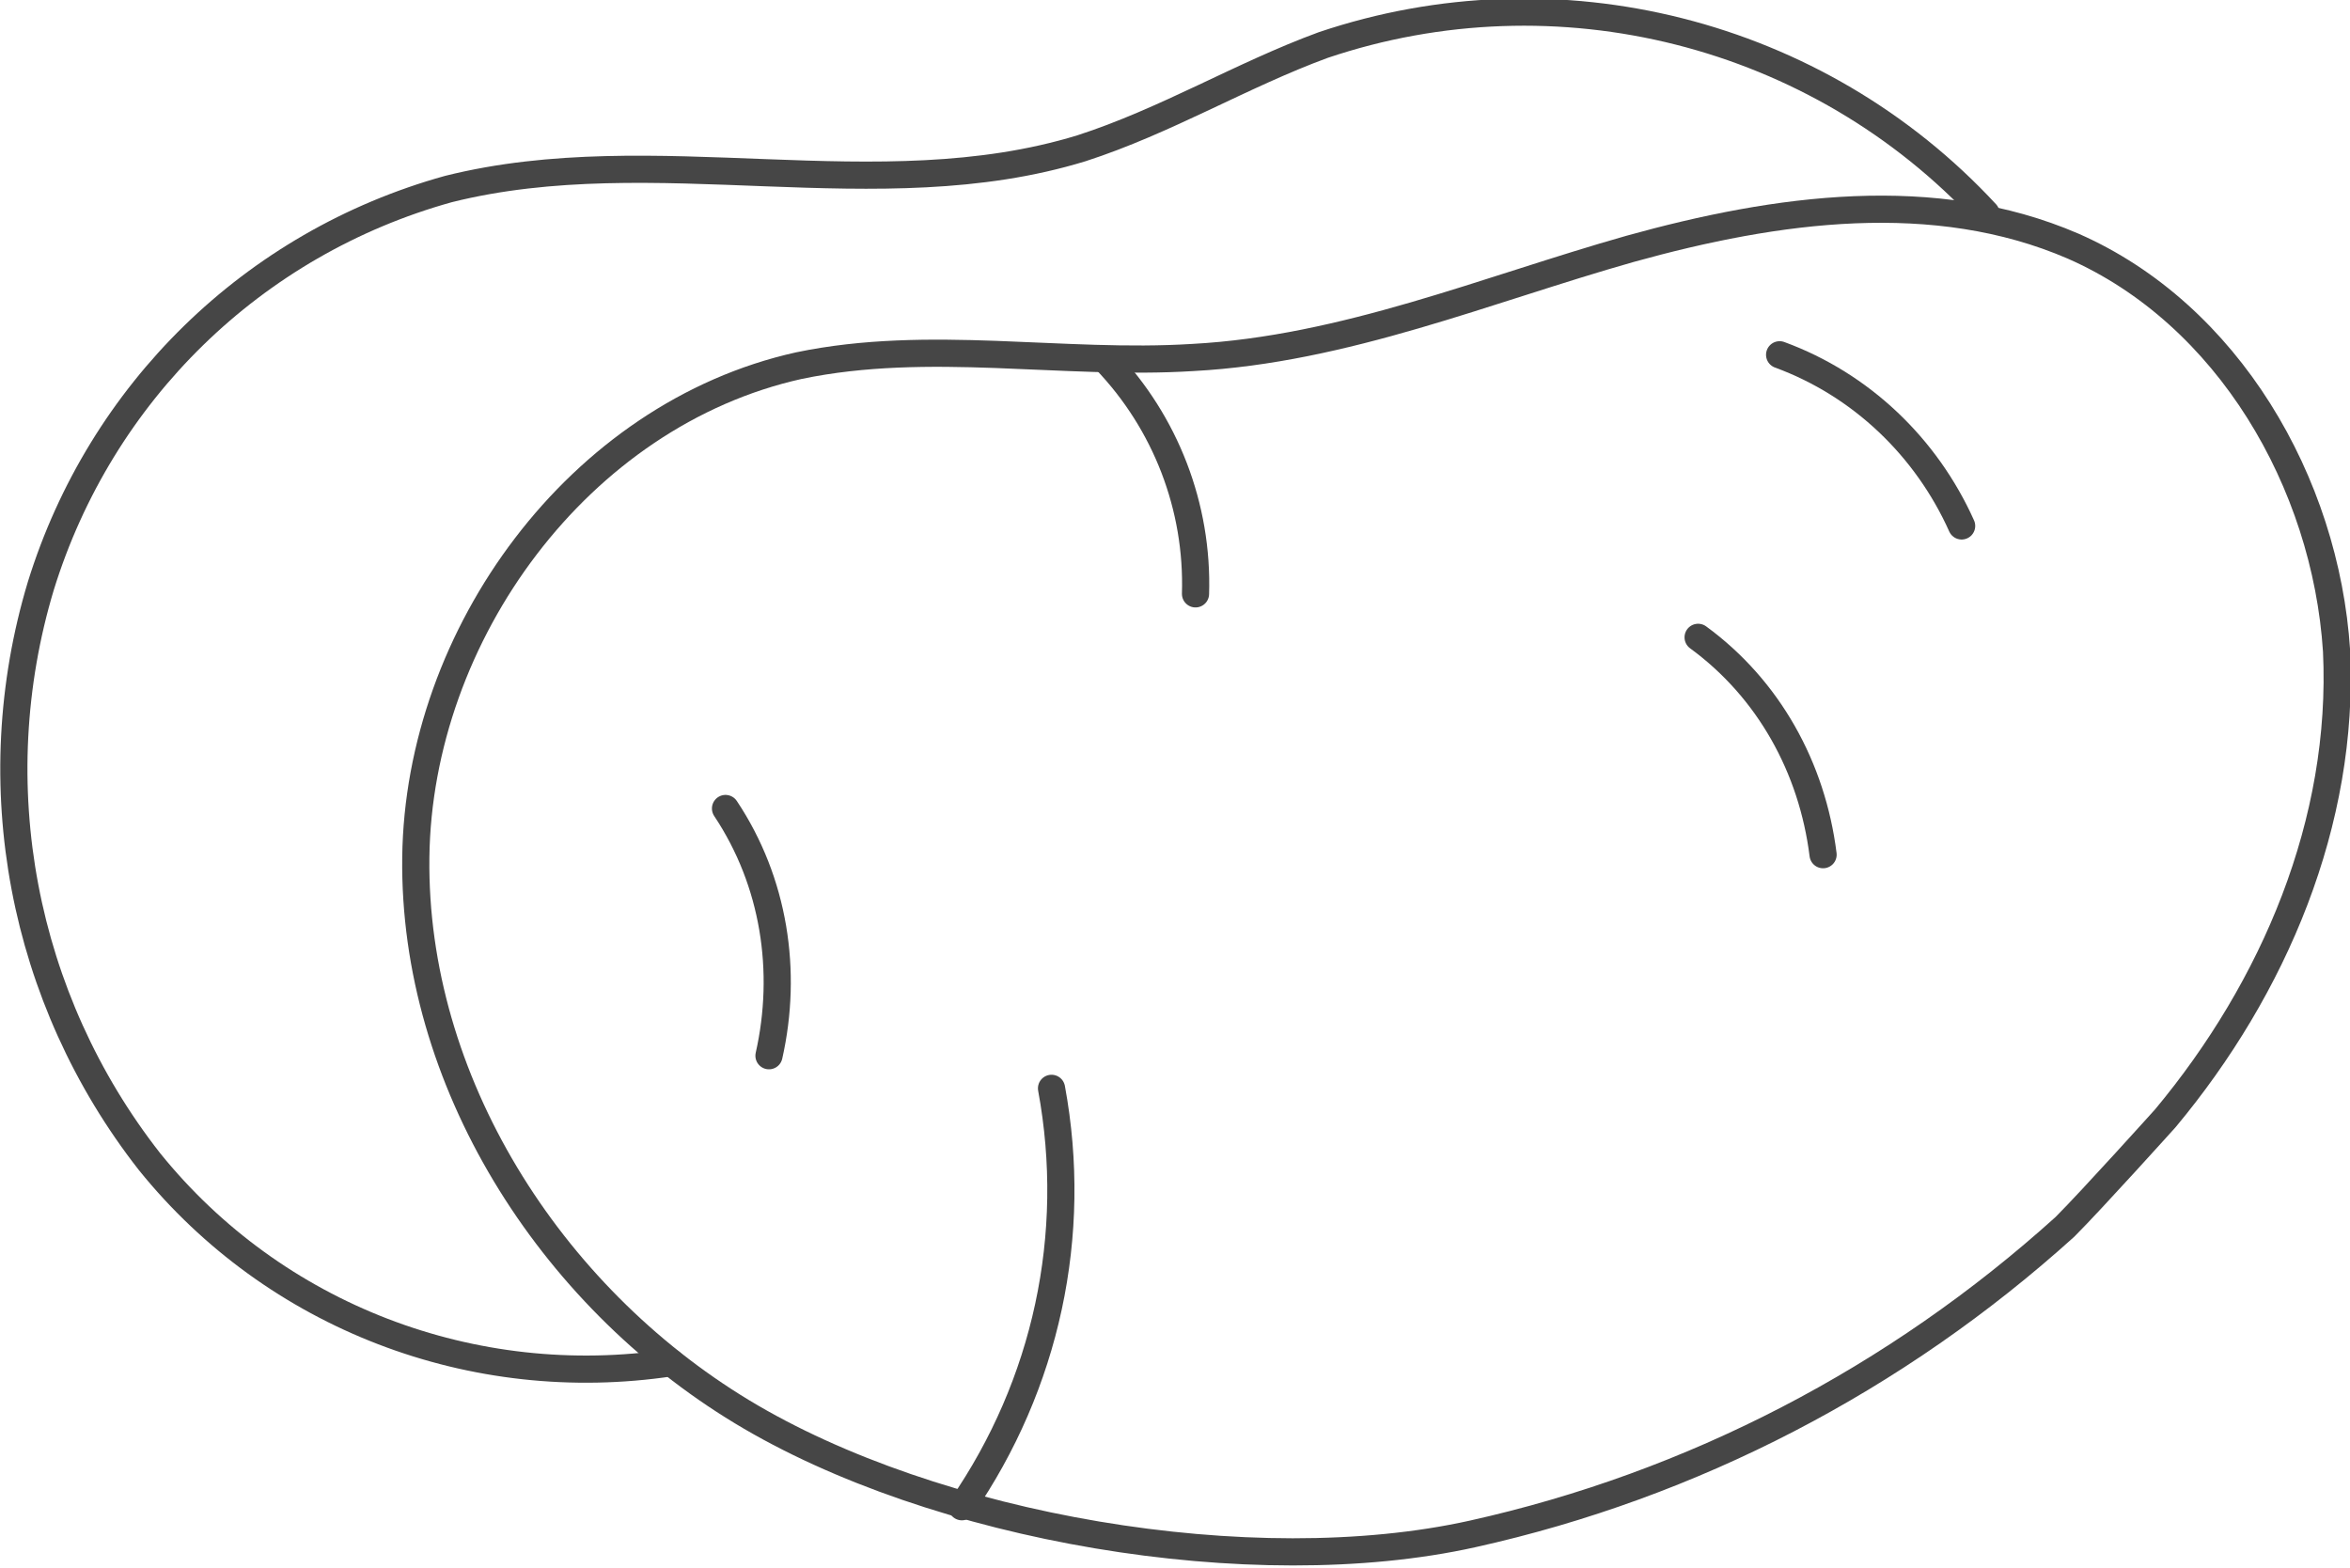
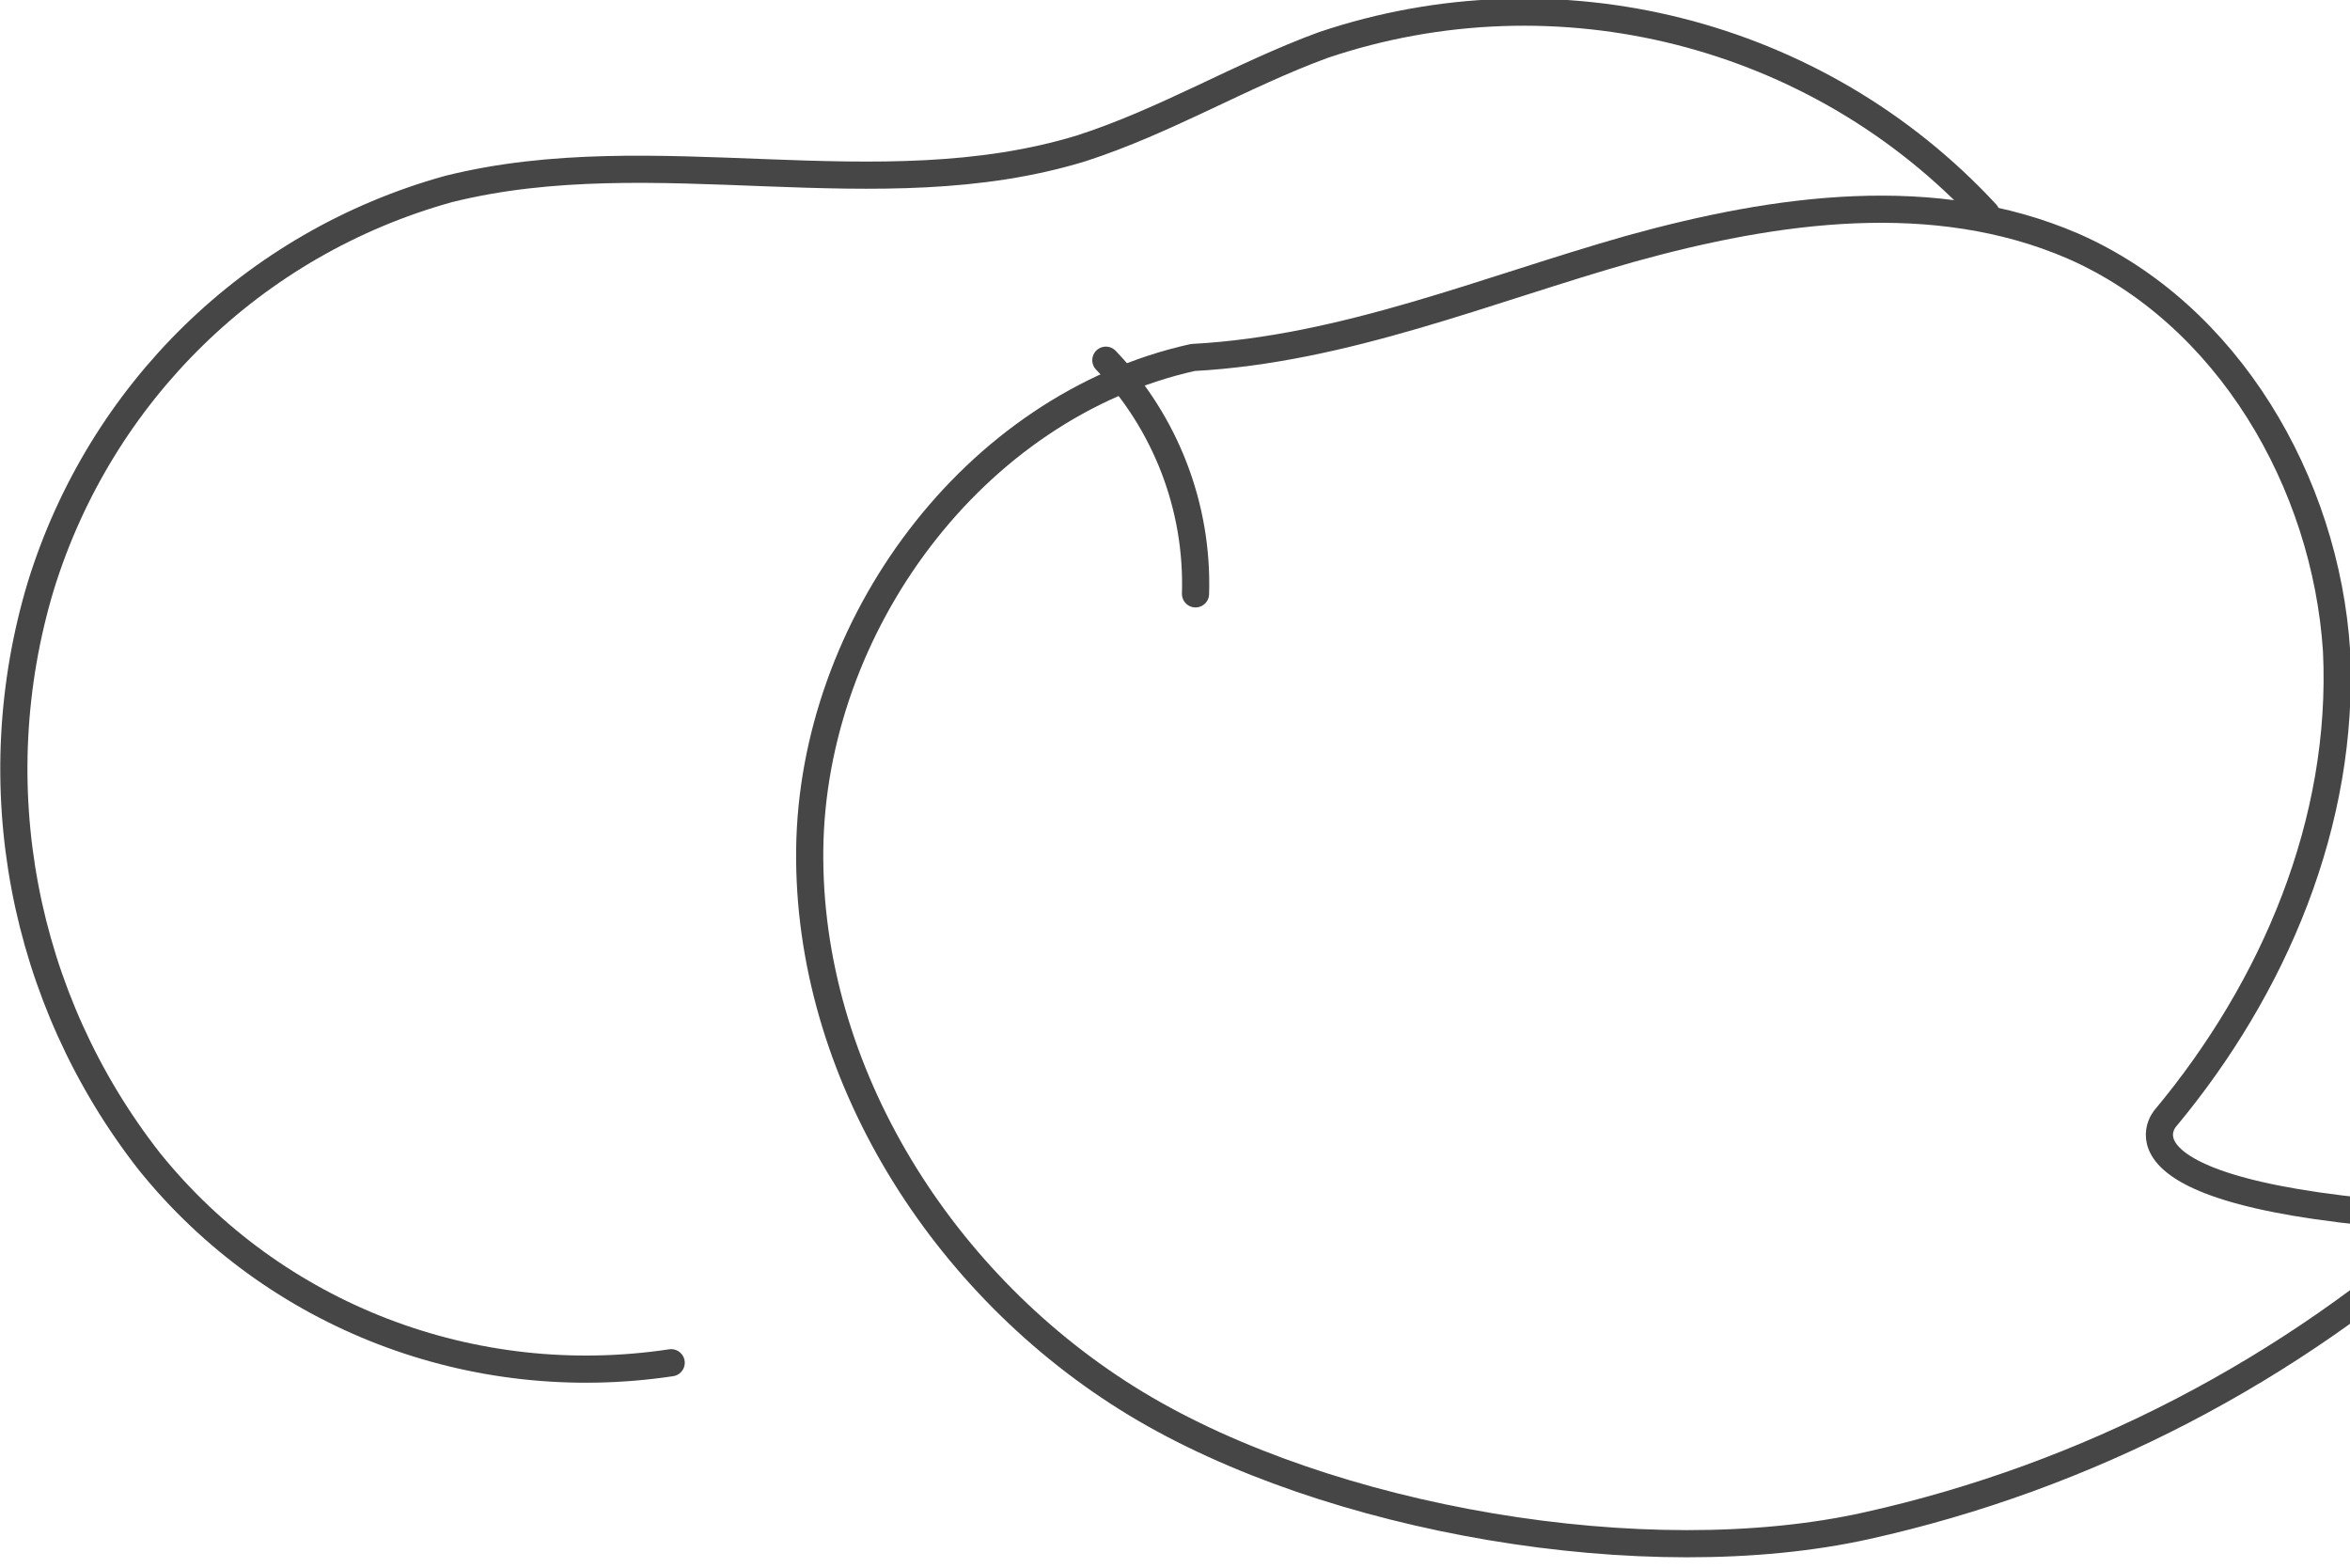
<svg xmlns="http://www.w3.org/2000/svg" version="1.1" id="Layer_1" x="0px" y="0px" viewBox="0 0 86.5 57.7" style="enable-background:new 0 0 86.5 57.7;" xml:space="preserve">
  <style type="text/css">
	.st0{clip-path:url(#SVGID_2_);}
	.st1{fill:#FFFFFF;}
	.st2{fill:#E7E9EE;}
	.st3{fill:none;stroke:#5DC195;stroke-linecap:round;stroke-linejoin:round;}
	.st4{fill:#001B58;}
	.st5{fill-rule:evenodd;clip-rule:evenodd;fill:#FFFFFF;}
	.st6{fill-rule:evenodd;clip-rule:evenodd;fill:#00A656;}
	.st7{fill-rule:evenodd;clip-rule:evenodd;fill:#001B58;}
	.st8{fill:#5DC195;}
	.st9{fill:#5373C3;}
	.st10{fill:none;stroke:#AFAFAF;}
	.st11{fill-rule:evenodd;clip-rule:evenodd;fill:#DCDCDC;}
	.st12{fill:url(#);}
	.st13{fill:#1C2844;}
	.st14{fill:#747E97;}
	.st15{fill:#C8FFE6;}
	.st16{clip-path:url(#SVGID_4_);}
	.st17{clip-path:url(#SVGID_6_);}
	.st18{clip-path:url(#SVGID_8_);}
	.st19{fill:#01371F;}
	.st20{fill:none;stroke:#FFFFFF;stroke-linecap:round;stroke-linejoin:round;}
	.st21{fill:none;stroke:#464646;stroke-linecap:round;stroke-linejoin:round;}
	.st22{fill:none;}
	.st23{fill:none;stroke:#FFFFFF;}
</style>
  <g id="Group_26" transform="translate(2354.905 1142.758)">
-     <path id="Path_28" class="st21" d="M-2275.2-1101.6c4-4.8,6.6-10.9,6.3-17.2c-0.4-6.2-4-12.4-9.7-14.9c-5.1-2.2-10.9-1.4-16.3,0.1   c-5.3,1.5-10.5,3.7-16.1,4c-4.8,0.3-9.7-0.7-14.5,0.3c-8.1,1.8-14,9.9-14.1,18.1s4.9,16.1,12,20.4s18.8,6.3,26.9,4.5   c8.1-1.8,15.6-5.7,21.8-11.3C-2277.9-1098.6-2275.2-1101.6-2275.2-1101.6z" />
-     <path id="Path_29" class="st21" d="M-2282.7-1123.4c-1.3-2.9-3.7-5.2-6.7-6.3" />
-     <path id="Path_30" class="st21" d="M-2326.6-1103.9c0.7-3.1,0.2-6.4-1.6-9.1" />
-     <path id="Path_31" class="st21" d="M-2287.8-1111.3c-0.4-3.2-2-6.1-4.6-8" />
+     <path id="Path_28" class="st21" d="M-2275.2-1101.6c4-4.8,6.6-10.9,6.3-17.2c-0.4-6.2-4-12.4-9.7-14.9c-5.1-2.2-10.9-1.4-16.3,0.1   c-5.3,1.5-10.5,3.7-16.1,4c-8.1,1.8-14,9.9-14.1,18.1s4.9,16.1,12,20.4s18.8,6.3,26.9,4.5   c8.1-1.8,15.6-5.7,21.8-11.3C-2277.9-1098.6-2275.2-1101.6-2275.2-1101.6z" />
    <path id="Path_32" class="st21" d="M-2310.9-1120.9c0.1-3.2-1.1-6.3-3.3-8.6" />
-     <path id="Path_33" class="st21" d="M-2319.5-1087.3c3.1-4.5,4.3-10,3.3-15.4" />
    <path id="Path_34" class="st21" d="M-2281.8-1134.9c-6.2-6.7-15.8-9.1-24.4-6.2c-3,1.1-5.8,2.8-8.9,3.8c-7.5,2.3-15.7-0.4-23.3,1.5   c-7.2,2-12.8,7.5-15,14.6c-2.2,7.3-0.7,15.2,4,21.2c4.6,5.7,11.9,8.5,19.2,7.4" />
  </g>
</svg>